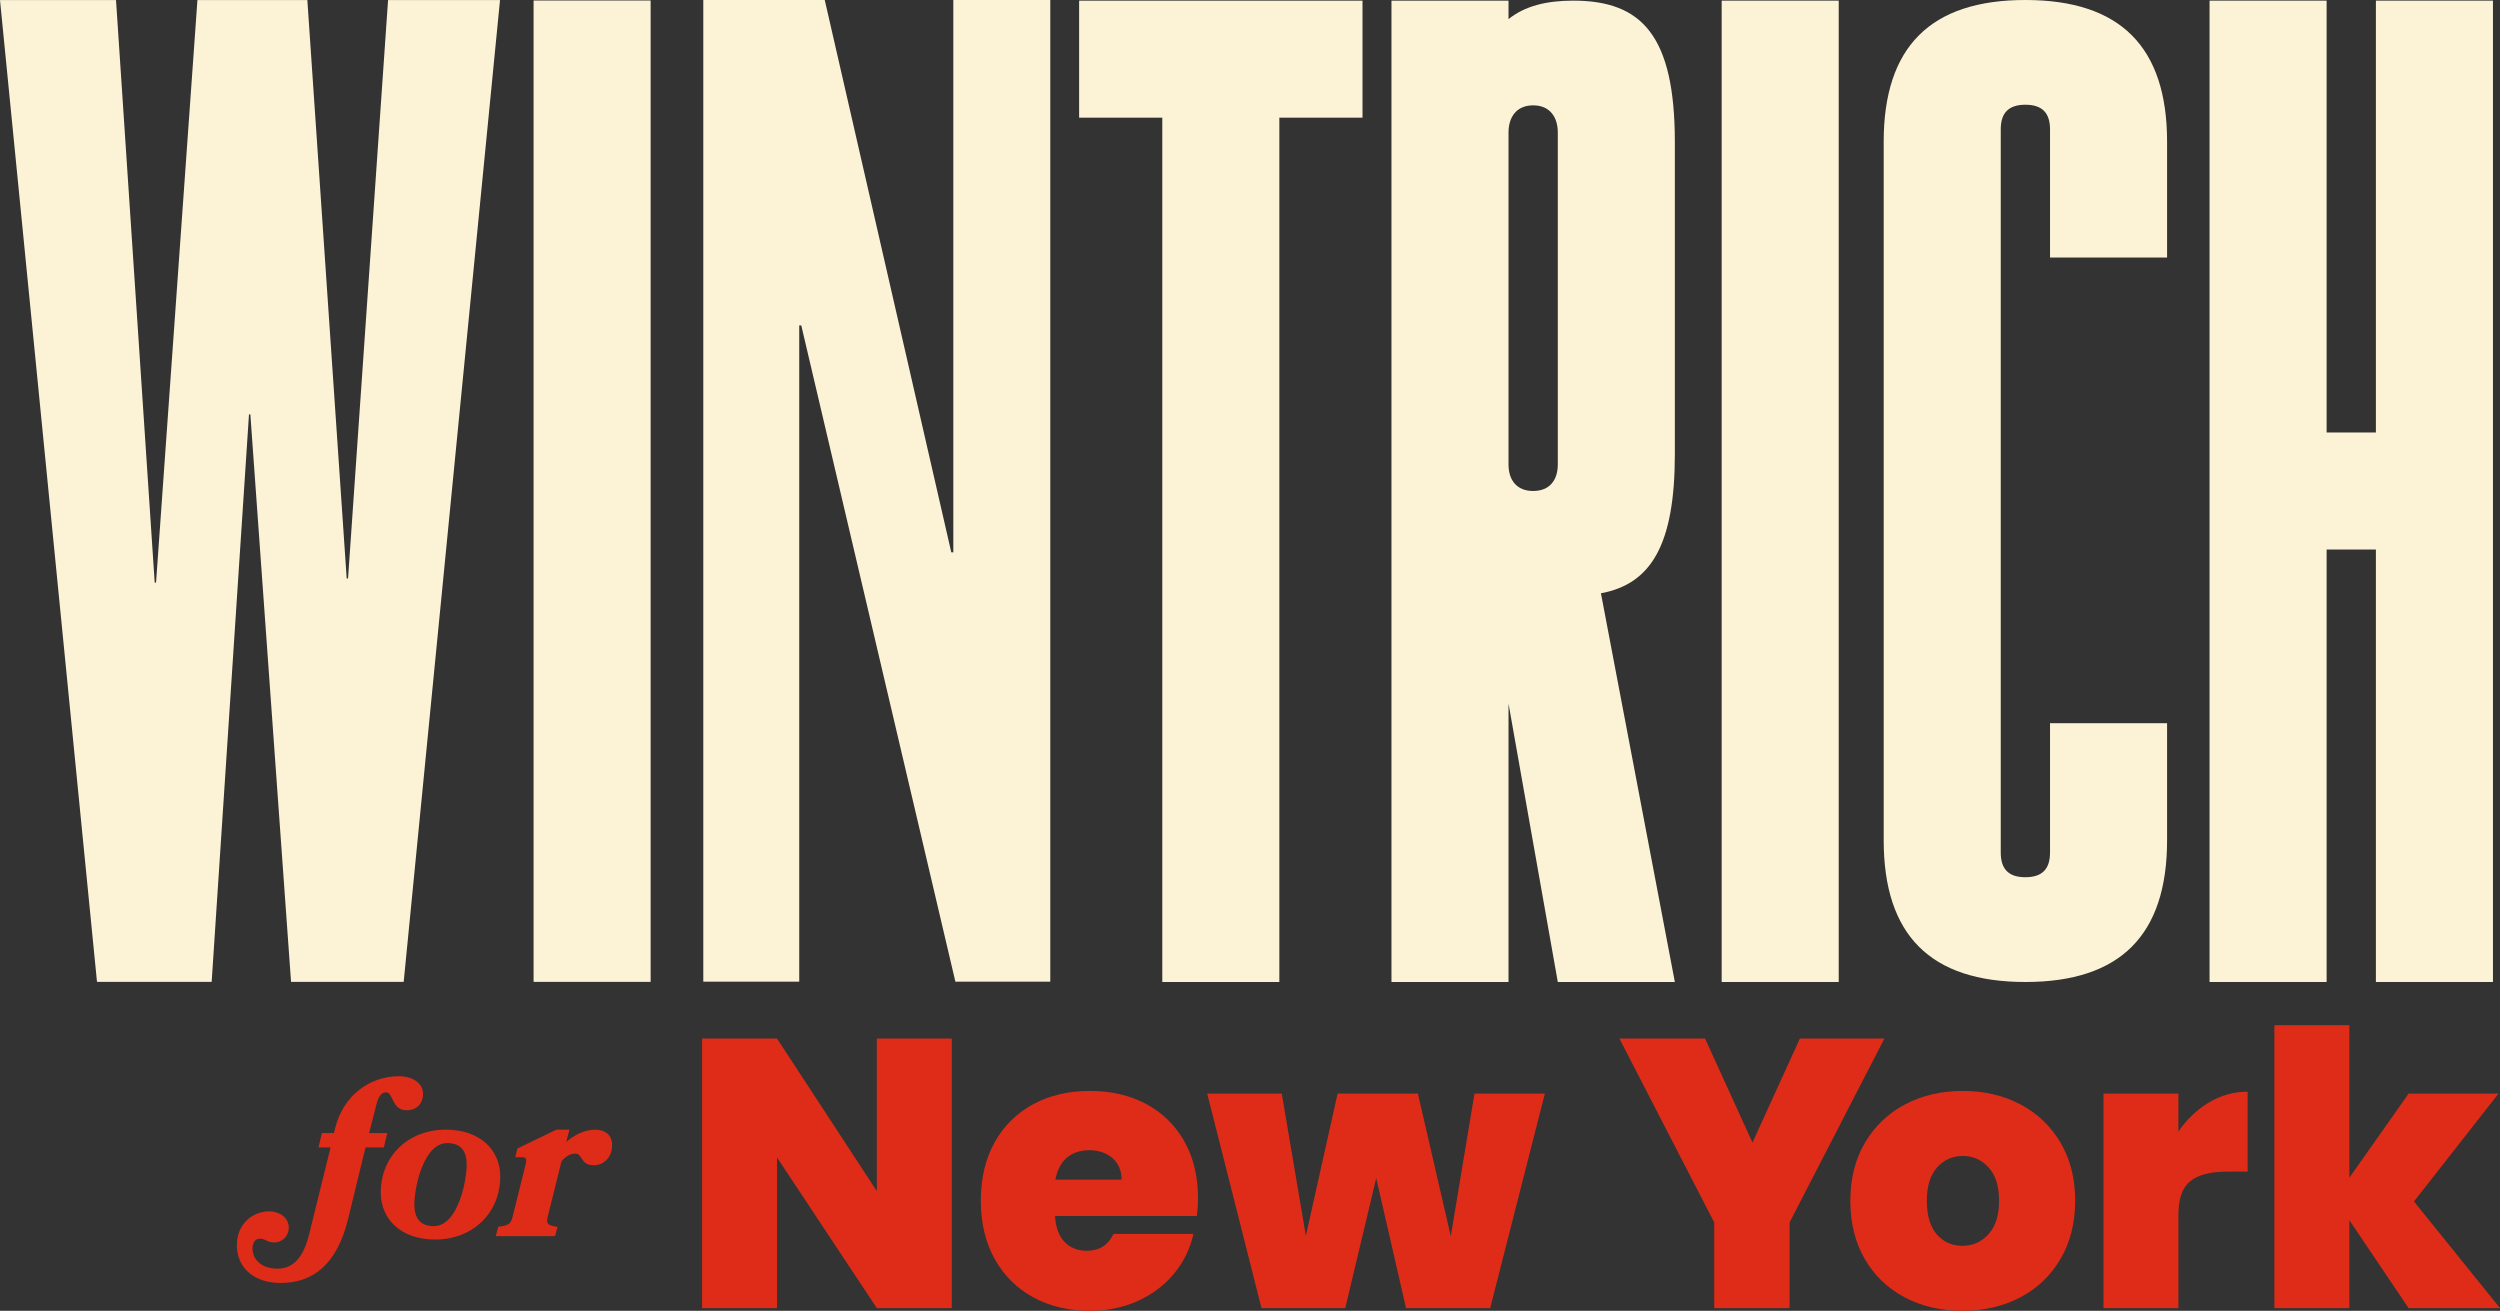
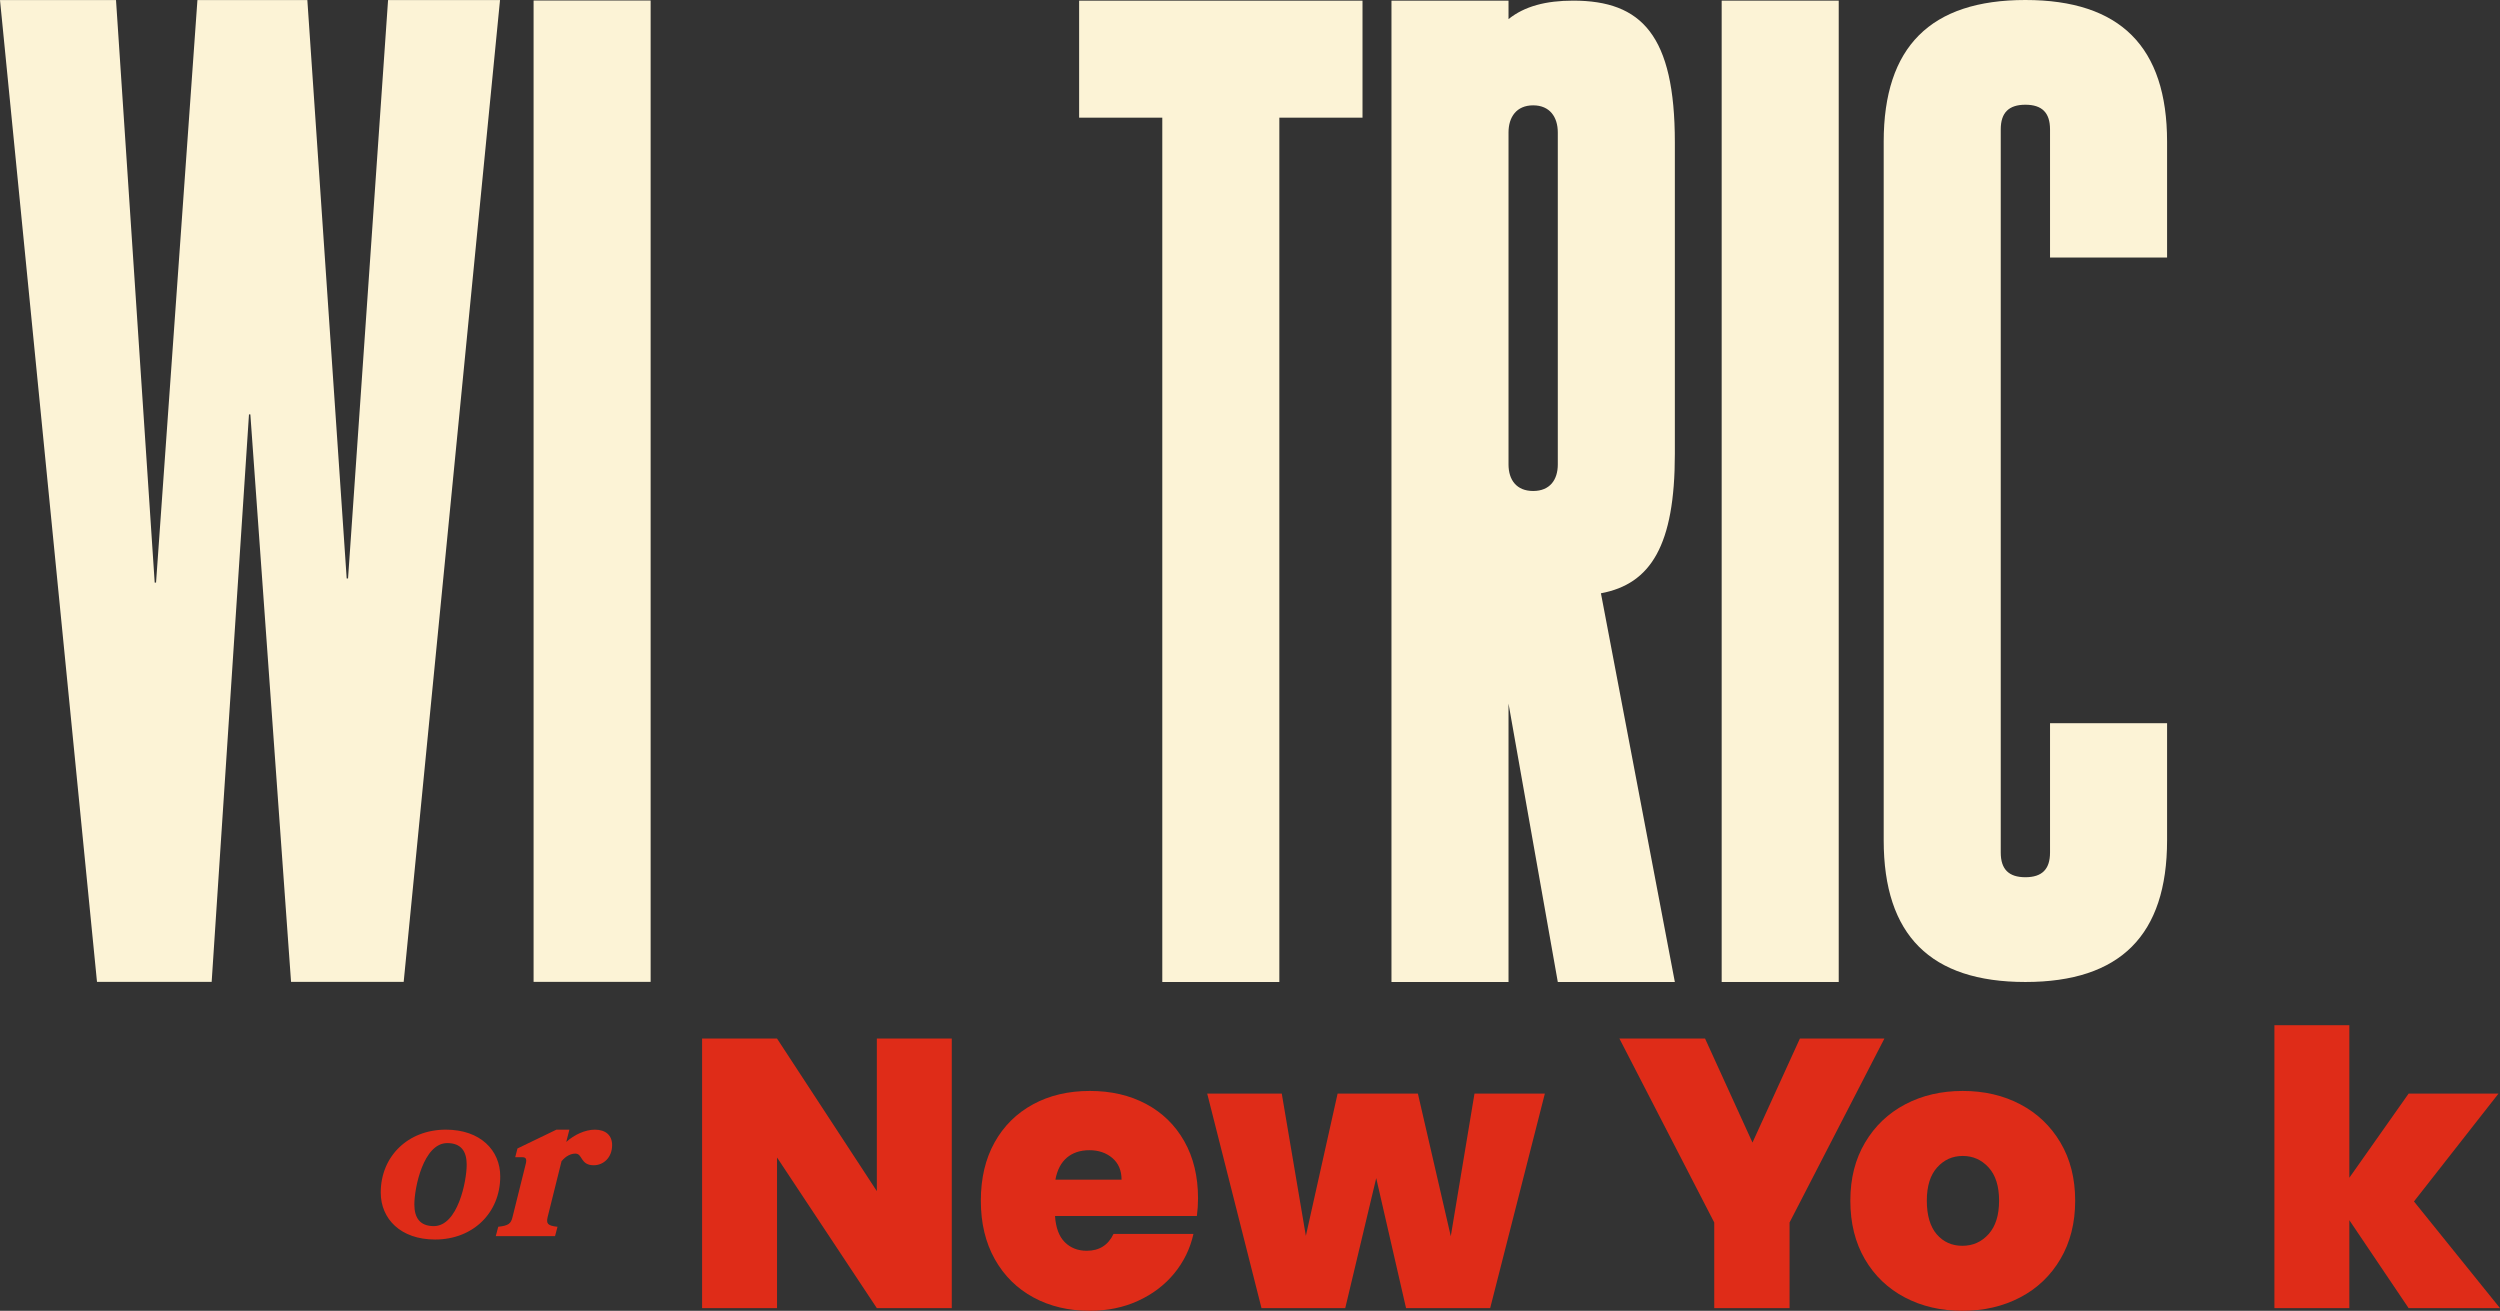
<svg xmlns="http://www.w3.org/2000/svg" id="Layer_2" data-name="Layer 2" viewBox="0 0 1176.85 617.05">
  <rect x="0" y="0" width="1176.85" height="617.05" fill="#333333" stroke="none" />
  <defs>
    <style>
      .cls-1 {
        fill: #fcf3d6;
      }

      .cls-2 {
        fill: #df2c18;
      }
    </style>
  </defs>
  <g id="Layer_2-2" data-name="Layer 2">
    <g>
      <path class="cls-1" d="M137.01,462.2l-19.16-267.14h-.64l-17.57,267.14h-53.98L0,.02h54.61l18.21,274.22h.64L92.94.02h51.74l18.52,272.29h.64L182.68.02h52.7l-45.35,462.18h-53.02Z" />
      <g>
        <path class="cls-2" d="M448.04,615.79h-35.28l-46.98-70.92v70.92h-35.28v-126.9h35.28l46.98,71.82v-71.82h35.28v126.9Z" />
        <path class="cls-2" d="M563.42,572.41h-66.78c.36,5.52,1.89,9.63,4.59,12.33s6.15,4.05,10.35,4.05c5.88,0,10.08-2.64,12.6-7.92h37.62c-1.56,6.96-4.59,13.17-9.09,18.63s-10.17,9.75-17.01,12.87-14.4,4.68-22.68,4.68c-9.96,0-18.81-2.1-26.55-6.3s-13.8-10.2-18.18-18-6.57-16.98-6.57-27.54,2.16-19.71,6.48-27.45c4.32-7.74,10.35-13.71,18.09-17.91,7.74-4.2,16.65-6.3,26.73-6.3s18.78,2.04,26.46,6.12,13.68,9.93,18,17.55,6.48,16.59,6.48,26.91c0,2.76-.18,5.52-.54,8.28h0ZM527.96,555.31c0-4.32-1.44-7.71-4.32-10.17-2.88-2.46-6.48-3.69-10.8-3.69s-7.86,1.17-10.62,3.51-4.56,5.79-5.4,10.35h31.14Z" />
        <path class="cls-2" d="M727.22,514.81l-25.74,100.98h-39.6l-14.04-61.2-14.58,61.2h-39.42l-25.56-100.98h35.1l11.34,66.96,14.94-66.96h37.8l15.48,67.14,11.16-67.14h33.12Z" />
        <path class="cls-2" d="M887.06,488.89l-44.64,86.58v40.32h-35.46v-40.32l-44.64-86.58h40.32l22.32,48.96,22.32-48.96h39.78Z" />
        <path class="cls-2" d="M896.68,610.75c-7.98-4.2-14.25-10.2-18.81-18s-6.84-16.98-6.84-27.54,2.31-19.56,6.93-27.36,10.92-13.8,18.9-18c7.98-4.2,17.01-6.3,27.09-6.3s19.11,2.1,27.09,6.3c7.98,4.2,14.28,10.2,18.9,18s6.93,16.92,6.93,27.36-2.31,19.59-6.93,27.45-10.95,13.89-18.99,18.09-17.1,6.3-27.18,6.3-19.11-2.1-27.09-6.3h0ZM936.1,580.96c3.3-3.66,4.95-8.91,4.95-15.75s-1.65-12.06-4.95-15.66-7.35-5.4-12.15-5.4-8.82,1.8-12.06,5.4c-3.24,3.6-4.86,8.82-4.86,15.66s1.56,12.24,4.68,15.84c3.12,3.6,7.14,5.4,12.06,5.4s9.03-1.83,12.33-5.49h0Z" />
-         <path class="cls-2" d="M1039.87,518.95c5.64-3.36,11.7-5.04,18.18-5.04v37.62h-9.9c-7.68,0-13.38,1.5-17.1,4.5s-5.58,8.22-5.58,15.66v44.1h-35.28v-100.98h35.28v17.82c3.96-5.76,8.76-10.32,14.4-13.68h0Z" />
        <path class="cls-2" d="M1133.83,615.79l-27.9-41.4v41.4h-35.28v-133.2h35.28v71.82l27.9-39.6h42.3l-39.78,50.76,40.5,50.22h-43.02Z" />
      </g>
      <g>
-         <path class="cls-2" d="M111.51,586.13c0-10.11,7.48-15.9,15.27-15.9,4.63,0,9.16,2.84,9.16,7.69,0,4-3.16,6.95-6.74,6.95s-4.11-1.79-6.85-1.79c-2,0-3.48,1.69-3.48,4.53,0,5.69,4.63,9.59,11.69,9.59,7.48,0,12.32-5.16,15.06-16.54l10.01-40.55h-5.69l1.58-6.74h5.69l.53-2.21c3.9-15.8,16.64-24.54,30.02-24.54,6.32,0,11.38,3.16,11.38,8.32,0,4.53-2.95,7.69-7.69,7.69-7.16,0-6.21-8.43-9.69-8.43-2.42,0-3.79,2.42-4.63,6l-3.37,13.17h8.53l-1.58,6.74h-8.64l-8.21,33.71c-5.16,21.17-16.33,30.12-31.71,30.12-12.54,0-20.65-7.06-20.65-17.8h0Z" />
        <path class="cls-2" d="M235.48,553.79c0,17.17-12.85,29.7-30.65,29.7-16.22,0-25.6-9.69-25.6-22.12,0-17.06,12.85-29.6,30.65-29.6,16.22,0,25.6,9.69,25.6,22.01h0ZM219.69,548.21c0-6.11-2.53-10.11-9.16-10.11-11.17,0-15.48,20.96-15.48,28.86,0,6.21,2.53,10.22,9.16,10.22,11.27,0,15.48-21.07,15.48-28.97Z" />
        <path class="cls-2" d="M233.38,581.91l1.16-4.42c4.85-.53,6-1.47,6.74-4.63l6.21-24.96c.53-2.21.21-3.16-1.69-3.16h-3.26l1.05-4.11,18.33-8.85h6.11l-1.47,5.79c3.69-3.37,8.85-5.79,13.48-5.79,5.16,0,8.11,2.74,8.11,7.27,0,5.9-4.11,9.48-8.64,9.48-6.42,0-5.16-5.48-8.64-5.48-2.11,0-4.42,1.05-6.53,3.58l-6.53,26.23c-.74,3.16-.1,4.11,4.63,4.63l-1.16,4.42h-27.91.01Z" />
      </g>
      <g>
        <path class="cls-1" d="M547.14,55.4h-39.15V.3h133.4v55.1h-39.15v406.86h-55.1V55.4h0Z" />
        <path class="cls-1" d="M710.12,331.18v131.08h-55.1V.3h55.1v8.7c7.54-6.09,17.69-8.7,30.45-8.7,32.19,0,47.85,16.24,47.85,66.7v146.74c0,42.92-11.31,61.19-34.8,65.54l34.8,182.99h-55.1l-23.2-131.08h0ZM710.12,62.35v156.31c0,7.25,3.77,12.47,11.6,12.47s11.6-5.22,11.6-12.47V62.35c0-7.25-3.77-12.76-11.6-12.76s-11.6,5.51-11.6,12.76Z" />
        <path class="cls-1" d="M810.46.3h55.1v461.96h-55.1V.3Z" />
        <path class="cls-1" d="M1020.13,340.46v55.1c0,44.66-22.04,66.7-66.7,66.7s-66.7-22.04-66.7-66.7V66.7c0-44.66,22.04-66.7,66.7-66.7s66.7,22.04,66.7,66.7v54.52h-55.1v-60.32c0-7.83-3.77-11.6-11.6-11.6s-11.6,3.77-11.6,11.6v340.45c0,7.83,3.77,11.6,11.6,11.6s11.6-3.77,11.6-11.6v-60.9h55.1Z" />
-         <path class="cls-1" d="M1040.13.3h55.1v203.29h23.2V.3h55.1v461.96h-55.1v-203.58h-23.2v203.58h-55.1V.3Z" />
      </g>
-       <path class="cls-1" d="M449.74,462.11l-72.55-308.93h-.96v308.93h-45.16V0h57.17l59.57,260.01h.96V0h45.64v462.11h-44.68.01Z" />
      <path class="cls-1" d="M251.18.24h55.1v461.96h-55.1V.24Z" />
    </g>
  </g>
</svg>